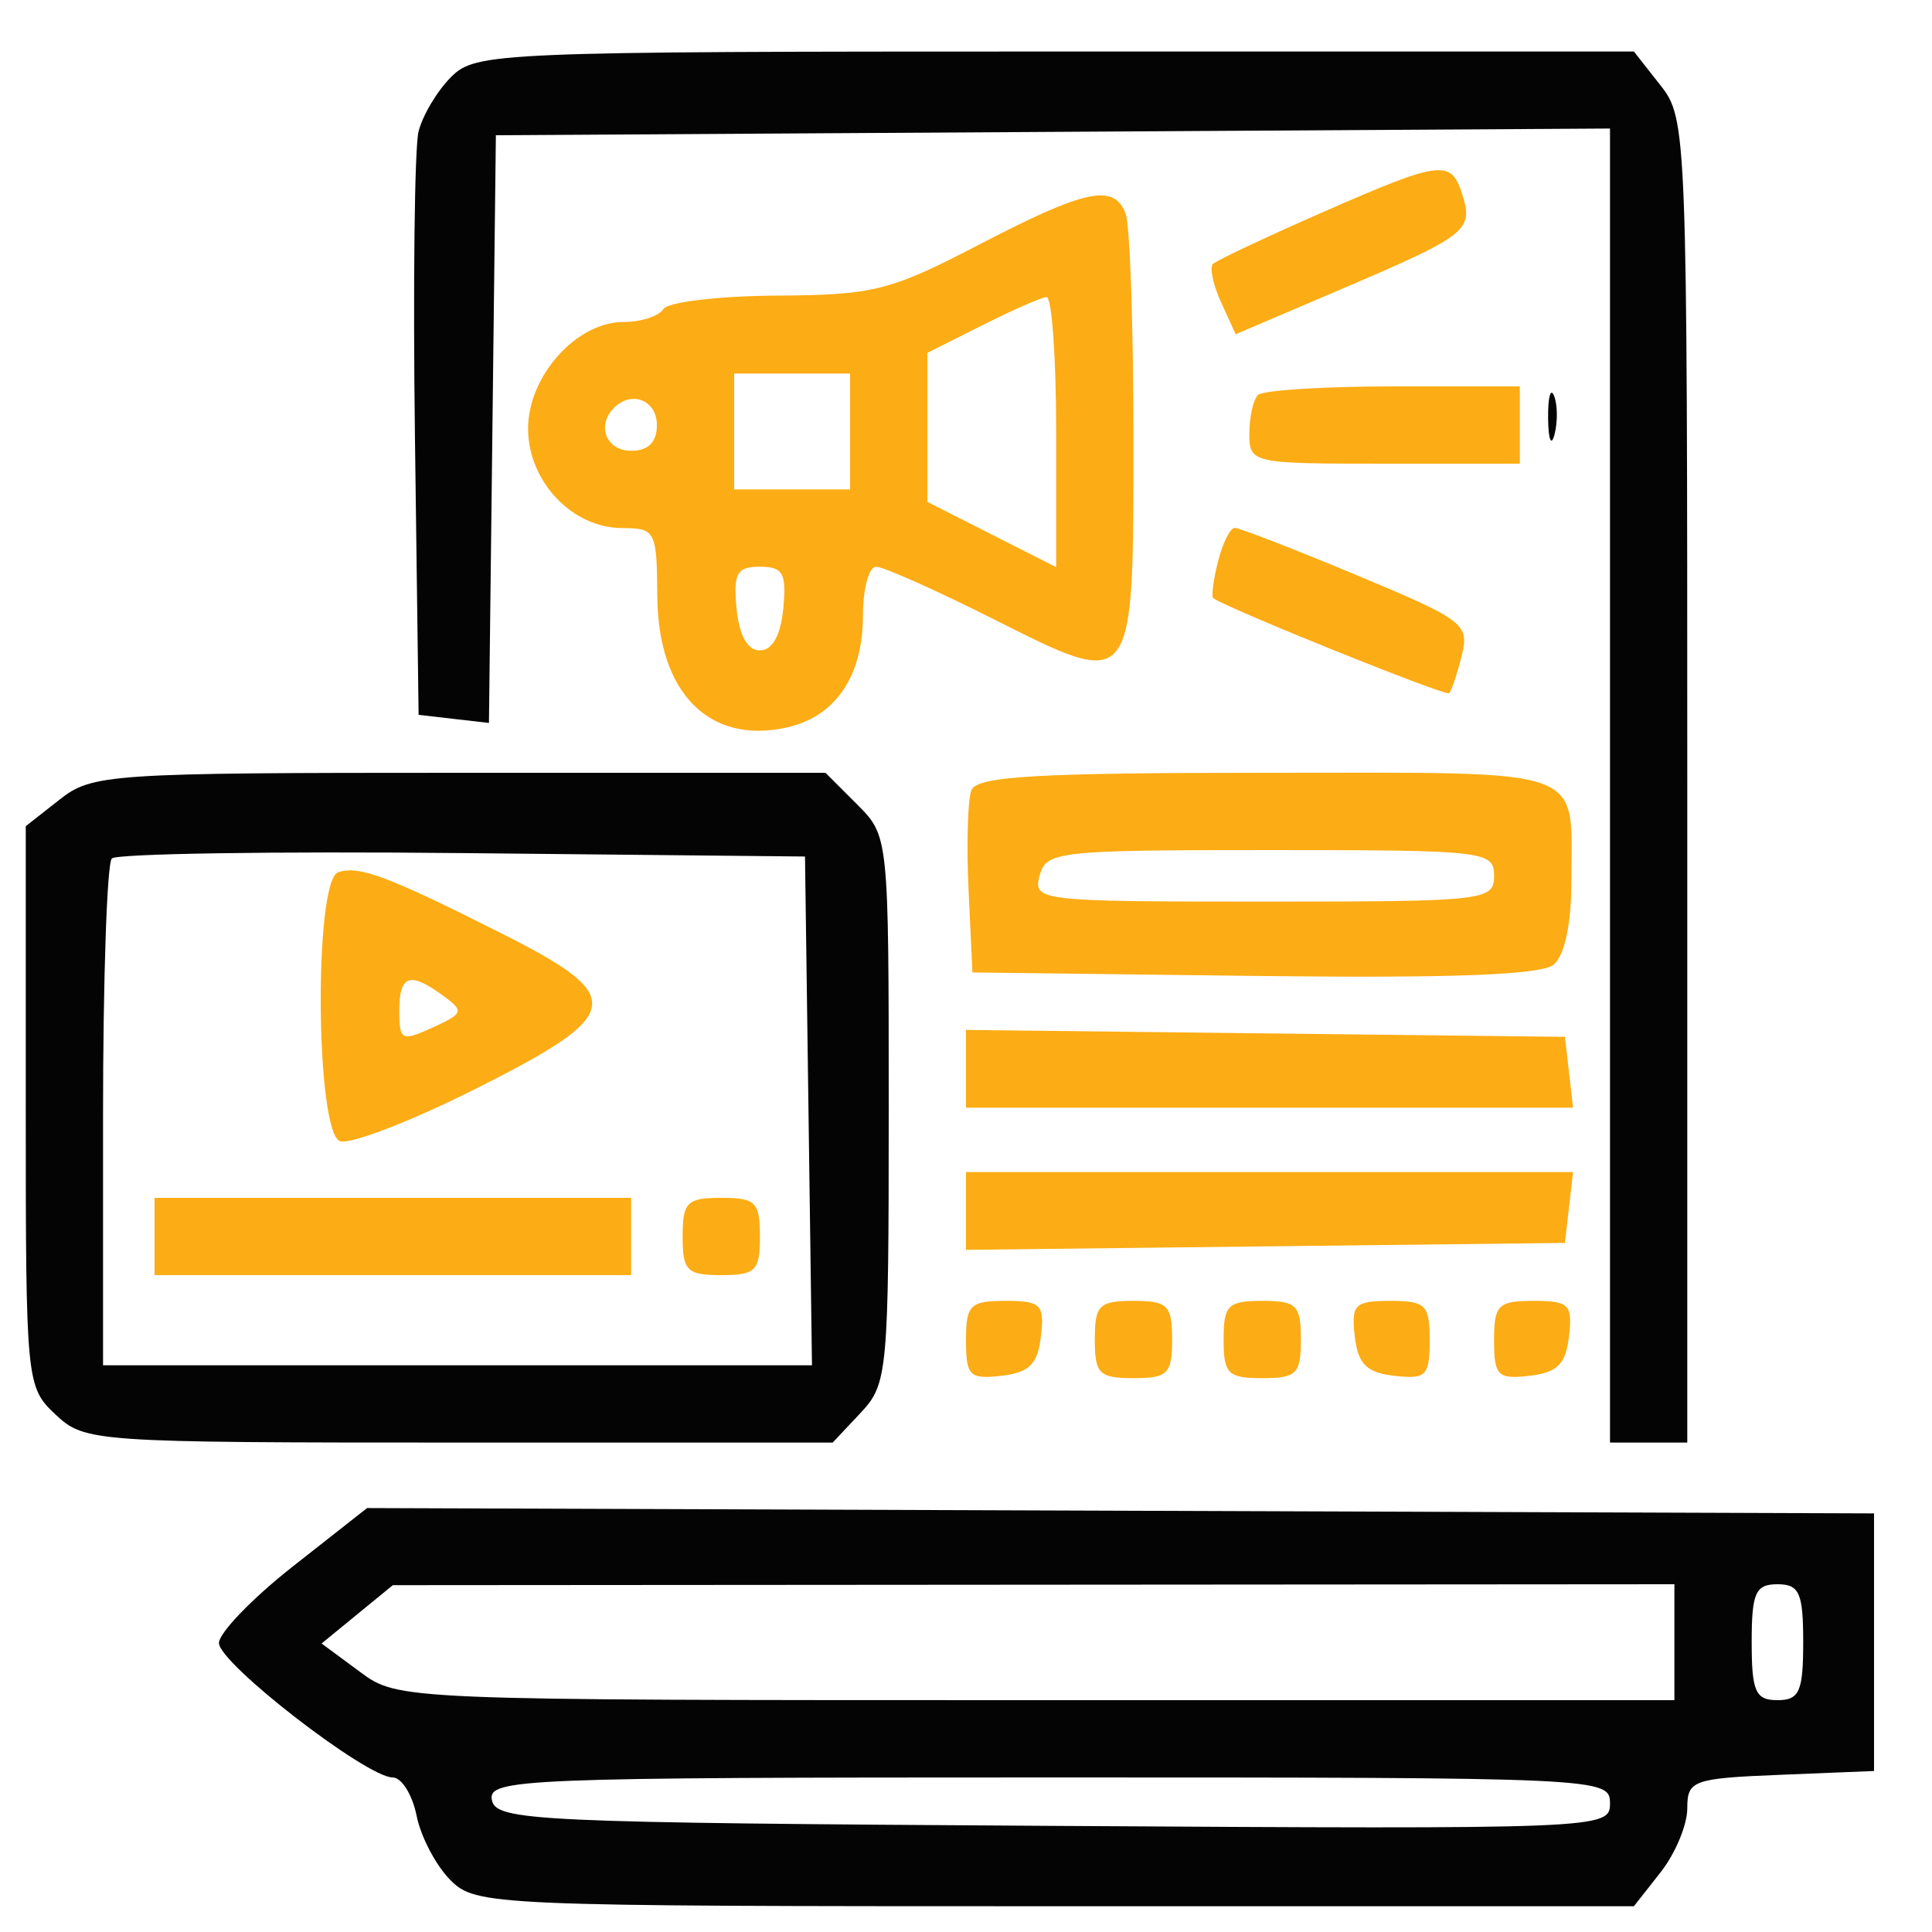
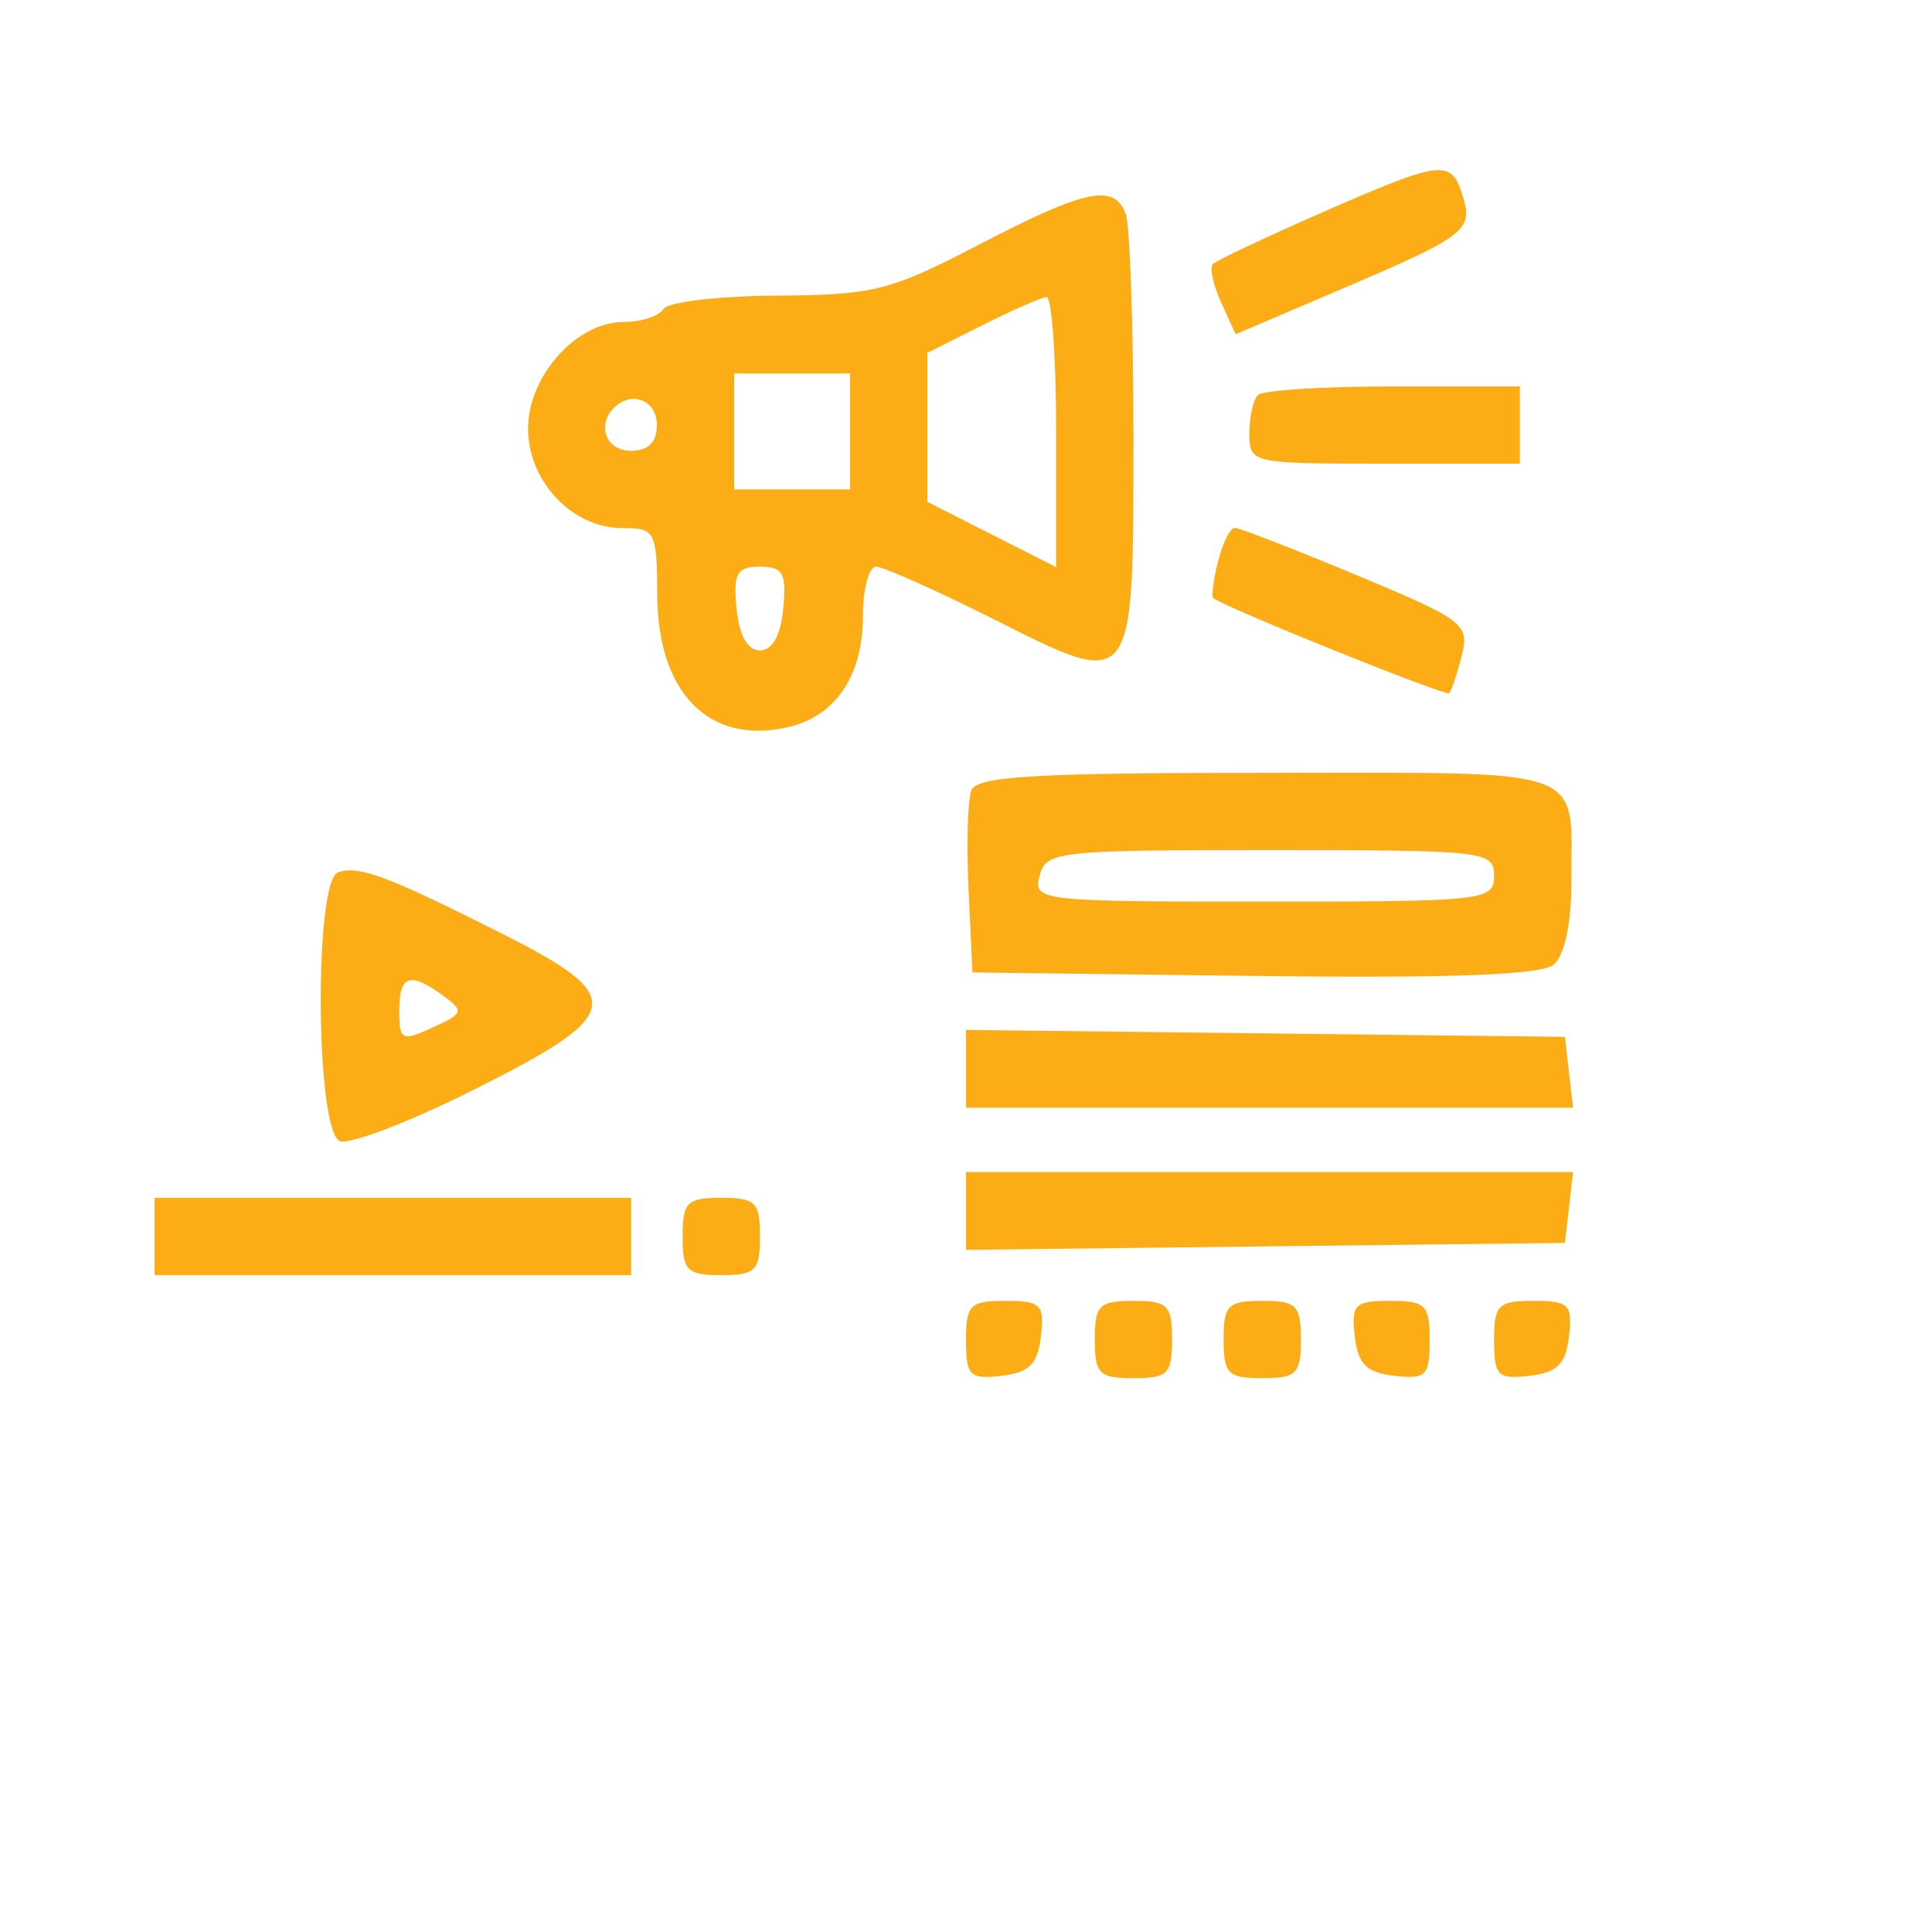
<svg xmlns="http://www.w3.org/2000/svg" width="150" height="150" viewBox="0 0 150 150">
-   <path d="M 35.025 5.975 C 33.939 7.061, 32.800 8.973, 32.493 10.225 C 32.186 11.476, 32.062 22.175, 32.217 34 L 32.500 55.500 35.231 55.815 L 37.962 56.129 38.231 33.315 L 38.500 10.500 81.750 10.239 L 125 9.979 125 60.989 L 125 112 128 112 L 131 112 131 60.635 C 131 10.184, 130.963 9.223, 128.927 6.635 L 126.855 4 81.927 4 C 38.526 4, 36.933 4.067, 35.025 5.975 M 120.195 32.500 C 120.215 34.150, 120.439 34.704, 120.693 33.731 C 120.947 32.758, 120.930 31.408, 120.656 30.731 C 120.382 30.054, 120.175 30.850, 120.195 32.500 M 4.635 62.073 L 2 64.145 2 85.898 C 2 107.344, 2.033 107.682, 4.314 109.826 C 6.581 111.955, 7.230 112, 35.640 112 L 64.651 112 66.826 109.686 C 68.917 107.459, 69 106.562, 69 86.140 C 69 64.932, 68.997 64.906, 66.545 62.455 L 64.091 60 35.680 60 C 8.452 60, 7.160 60.086, 4.635 62.073 M 8.683 66.651 C 8.307 67.026, 8 76.033, 8 86.667 L 8 106 35.521 106 L 63.042 106 62.771 86.250 L 62.500 66.500 35.933 66.234 C 21.321 66.088, 9.058 66.275, 8.683 66.651 M 22.750 121.607 C 19.588 124.094, 17 126.775, 17 127.566 C 17 129.142, 28.449 138, 30.485 138 C 31.181 138, 32.017 139.336, 32.344 140.969 C 32.670 142.602, 33.852 144.852, 34.969 145.969 C 36.950 147.950, 38.103 148, 81.927 148 L 126.855 148 128.927 145.365 C 130.067 143.916, 131 141.686, 131 140.409 C 131 138.221, 131.417 138.071, 138.250 137.794 L 145.500 137.500 145.500 127.500 L 145.500 117.500 87 117.292 L 28.500 117.085 22.750 121.607 M 27.734 125.336 L 24.968 127.600 27.944 129.800 C 30.915 131.997, 30.988 132, 80.460 132 L 130 132 130 127.500 L 130 123 80.250 123.036 L 30.500 123.072 27.734 125.336 M 136 127.500 C 136 131.333, 136.296 132, 138 132 C 139.704 132, 140 131.333, 140 127.500 C 140 123.667, 139.704 123, 138 123 C 136.296 123, 136 123.667, 136 127.500 M 38.190 139.750 C 38.504 141.380, 41.500 141.518, 81.764 141.761 C 124.496 142.018, 125 141.998, 125 140.011 C 125 138.027, 124.410 138, 81.427 138 C 40.467 138, 37.874 138.105, 38.190 139.750" stroke="none" fill="#040404" fill-rule="evenodd" />
  <path d="M 102.583 16.526 C 98.229 18.437, 94.444 20.223, 94.171 20.496 C 93.898 20.768, 94.184 22.108, 94.805 23.472 L 95.935 25.952 104.218 22.414 C 113.905 18.276, 114.413 17.877, 113.532 15.101 C 112.655 12.338, 111.905 12.436, 102.583 16.526 M 76 19 C 69.110 22.584, 67.834 22.905, 60.309 22.951 C 55.804 22.978, 51.840 23.450, 51.500 24 C 51.160 24.550, 49.763 25, 48.396 25 C 44.752 25, 41 29.200, 41 33.280 C 41 37.377, 44.433 41, 48.314 41 C 50.883 41, 51.001 41.228, 51.032 46.250 C 51.077 53.771, 55.033 57.811, 61.057 56.487 C 64.858 55.653, 67 52.514, 67 47.777 C 67 45.700, 67.460 44, 68.022 44 C 68.584 44, 72.672 45.824, 77.106 48.053 C 88.135 53.599, 88 53.774, 88 33.959 C 88 25.272, 87.727 17.452, 87.393 16.582 C 86.488 14.224, 84.282 14.692, 76 19 M 76.250 25.259 L 72 27.394 72 33.180 L 72 38.966 77 41.500 L 82 44.034 82 33.517 C 82 27.733, 81.662 23.028, 81.250 23.062 C 80.838 23.096, 78.588 24.085, 76.250 25.259 M 57 33.500 L 57 38 61.500 38 L 66 38 66 33.500 L 66 29 61.500 29 L 57 29 57 33.500 M 97.667 30.667 C 97.300 31.033, 97 32.383, 97 33.667 C 97 35.963, 97.167 36, 107.500 36 L 118 36 118 33 L 118 30 108.167 30 C 102.758 30, 98.033 30.300, 97.667 30.667 M 47.667 31.667 C 46.290 33.043, 47.073 35, 49 35 C 50.333 35, 51 34.333, 51 33 C 51 31.073, 49.043 30.290, 47.667 31.667 M 94.560 43.618 C 94.198 45.058, 94.037 46.330, 94.201 46.445 C 95.410 47.291, 112.256 54.077, 112.512 53.821 C 112.691 53.642, 113.129 52.334, 113.486 50.913 C 114.102 48.457, 113.701 48.150, 105.317 44.650 C 100.468 42.626, 96.211 40.977, 95.858 40.985 C 95.506 40.993, 94.921 42.178, 94.560 43.618 M 57.187 47.250 C 57.387 49.333, 58.039 50.500, 59 50.500 C 59.961 50.500, 60.613 49.333, 60.813 47.250 C 61.078 44.504, 60.797 44, 59 44 C 57.203 44, 56.922 44.504, 57.187 47.250 M 75.417 61.355 C 75.131 62.101, 75.033 65.588, 75.199 69.105 L 75.500 75.500 97.374 75.770 C 112.666 75.959, 119.661 75.696, 120.624 74.897 C 121.475 74.191, 122 71.735, 122 68.459 C 122 59.393, 123.695 60, 98.362 60 C 80.415 60, 75.833 60.271, 75.417 61.355 M 80.710 68 C 80.202 69.945, 80.680 70, 98.094 70 C 115.333 70, 116 69.926, 116 68 C 116 66.077, 115.333 66, 98.617 66 C 82.074 66, 81.208 66.097, 80.710 68 M 26.250 67.727 C 24.367 68.389, 24.498 87.870, 26.391 88.596 C 27.155 88.890, 31.880 87.071, 36.891 84.555 C 48.531 78.709, 48.747 77.408, 38.901 72.450 C 30.081 68.008, 27.834 67.170, 26.250 67.727 M 31 78.479 C 31 80.782, 31.183 80.874, 33.587 79.779 C 35.997 78.680, 36.052 78.511, 34.396 77.300 C 31.808 75.408, 31 75.689, 31 78.479 M 75 82.982 L 75 86 98.566 86 L 122.133 86 121.816 83.250 L 121.500 80.500 98.250 80.232 L 75 79.963 75 82.982 M 75 94.018 L 75 97.037 98.250 96.768 L 121.500 96.500 121.816 93.750 L 122.133 91 98.566 91 L 75 91 75 94.018 M 12 96 L 12 99 30.500 99 L 49 99 49 96 L 49 93 30.500 93 L 12 93 12 96 M 53 96 C 53 98.667, 53.333 99, 56 99 C 58.667 99, 59 98.667, 59 96 C 59 93.333, 58.667 93, 56 93 C 53.333 93, 53 93.333, 53 96 M 75 104.066 C 75 106.822, 75.279 107.101, 77.750 106.816 C 79.910 106.568, 80.568 105.910, 80.816 103.750 C 81.101 101.279, 80.822 101, 78.066 101 C 75.311 101, 75 101.311, 75 104.066 M 85 104 C 85 106.667, 85.333 107, 88 107 C 90.667 107, 91 106.667, 91 104 C 91 101.333, 90.667 101, 88 101 C 85.333 101, 85 101.333, 85 104 M 95 104 C 95 106.667, 95.333 107, 98 107 C 100.667 107, 101 106.667, 101 104 C 101 101.333, 100.667 101, 98 101 C 95.333 101, 95 101.333, 95 104 M 105.184 103.750 C 105.432 105.910, 106.090 106.568, 108.250 106.816 C 110.721 107.101, 111 106.822, 111 104.066 C 111 101.311, 110.689 101, 107.934 101 C 105.178 101, 104.899 101.279, 105.184 103.750 M 116 104.066 C 116 106.822, 116.279 107.101, 118.750 106.816 C 120.910 106.568, 121.568 105.910, 121.816 103.750 C 122.101 101.279, 121.822 101, 119.066 101 C 116.311 101, 116 101.311, 116 104.066" stroke="none" fill="#fcac14" fill-rule="evenodd" />
</svg>